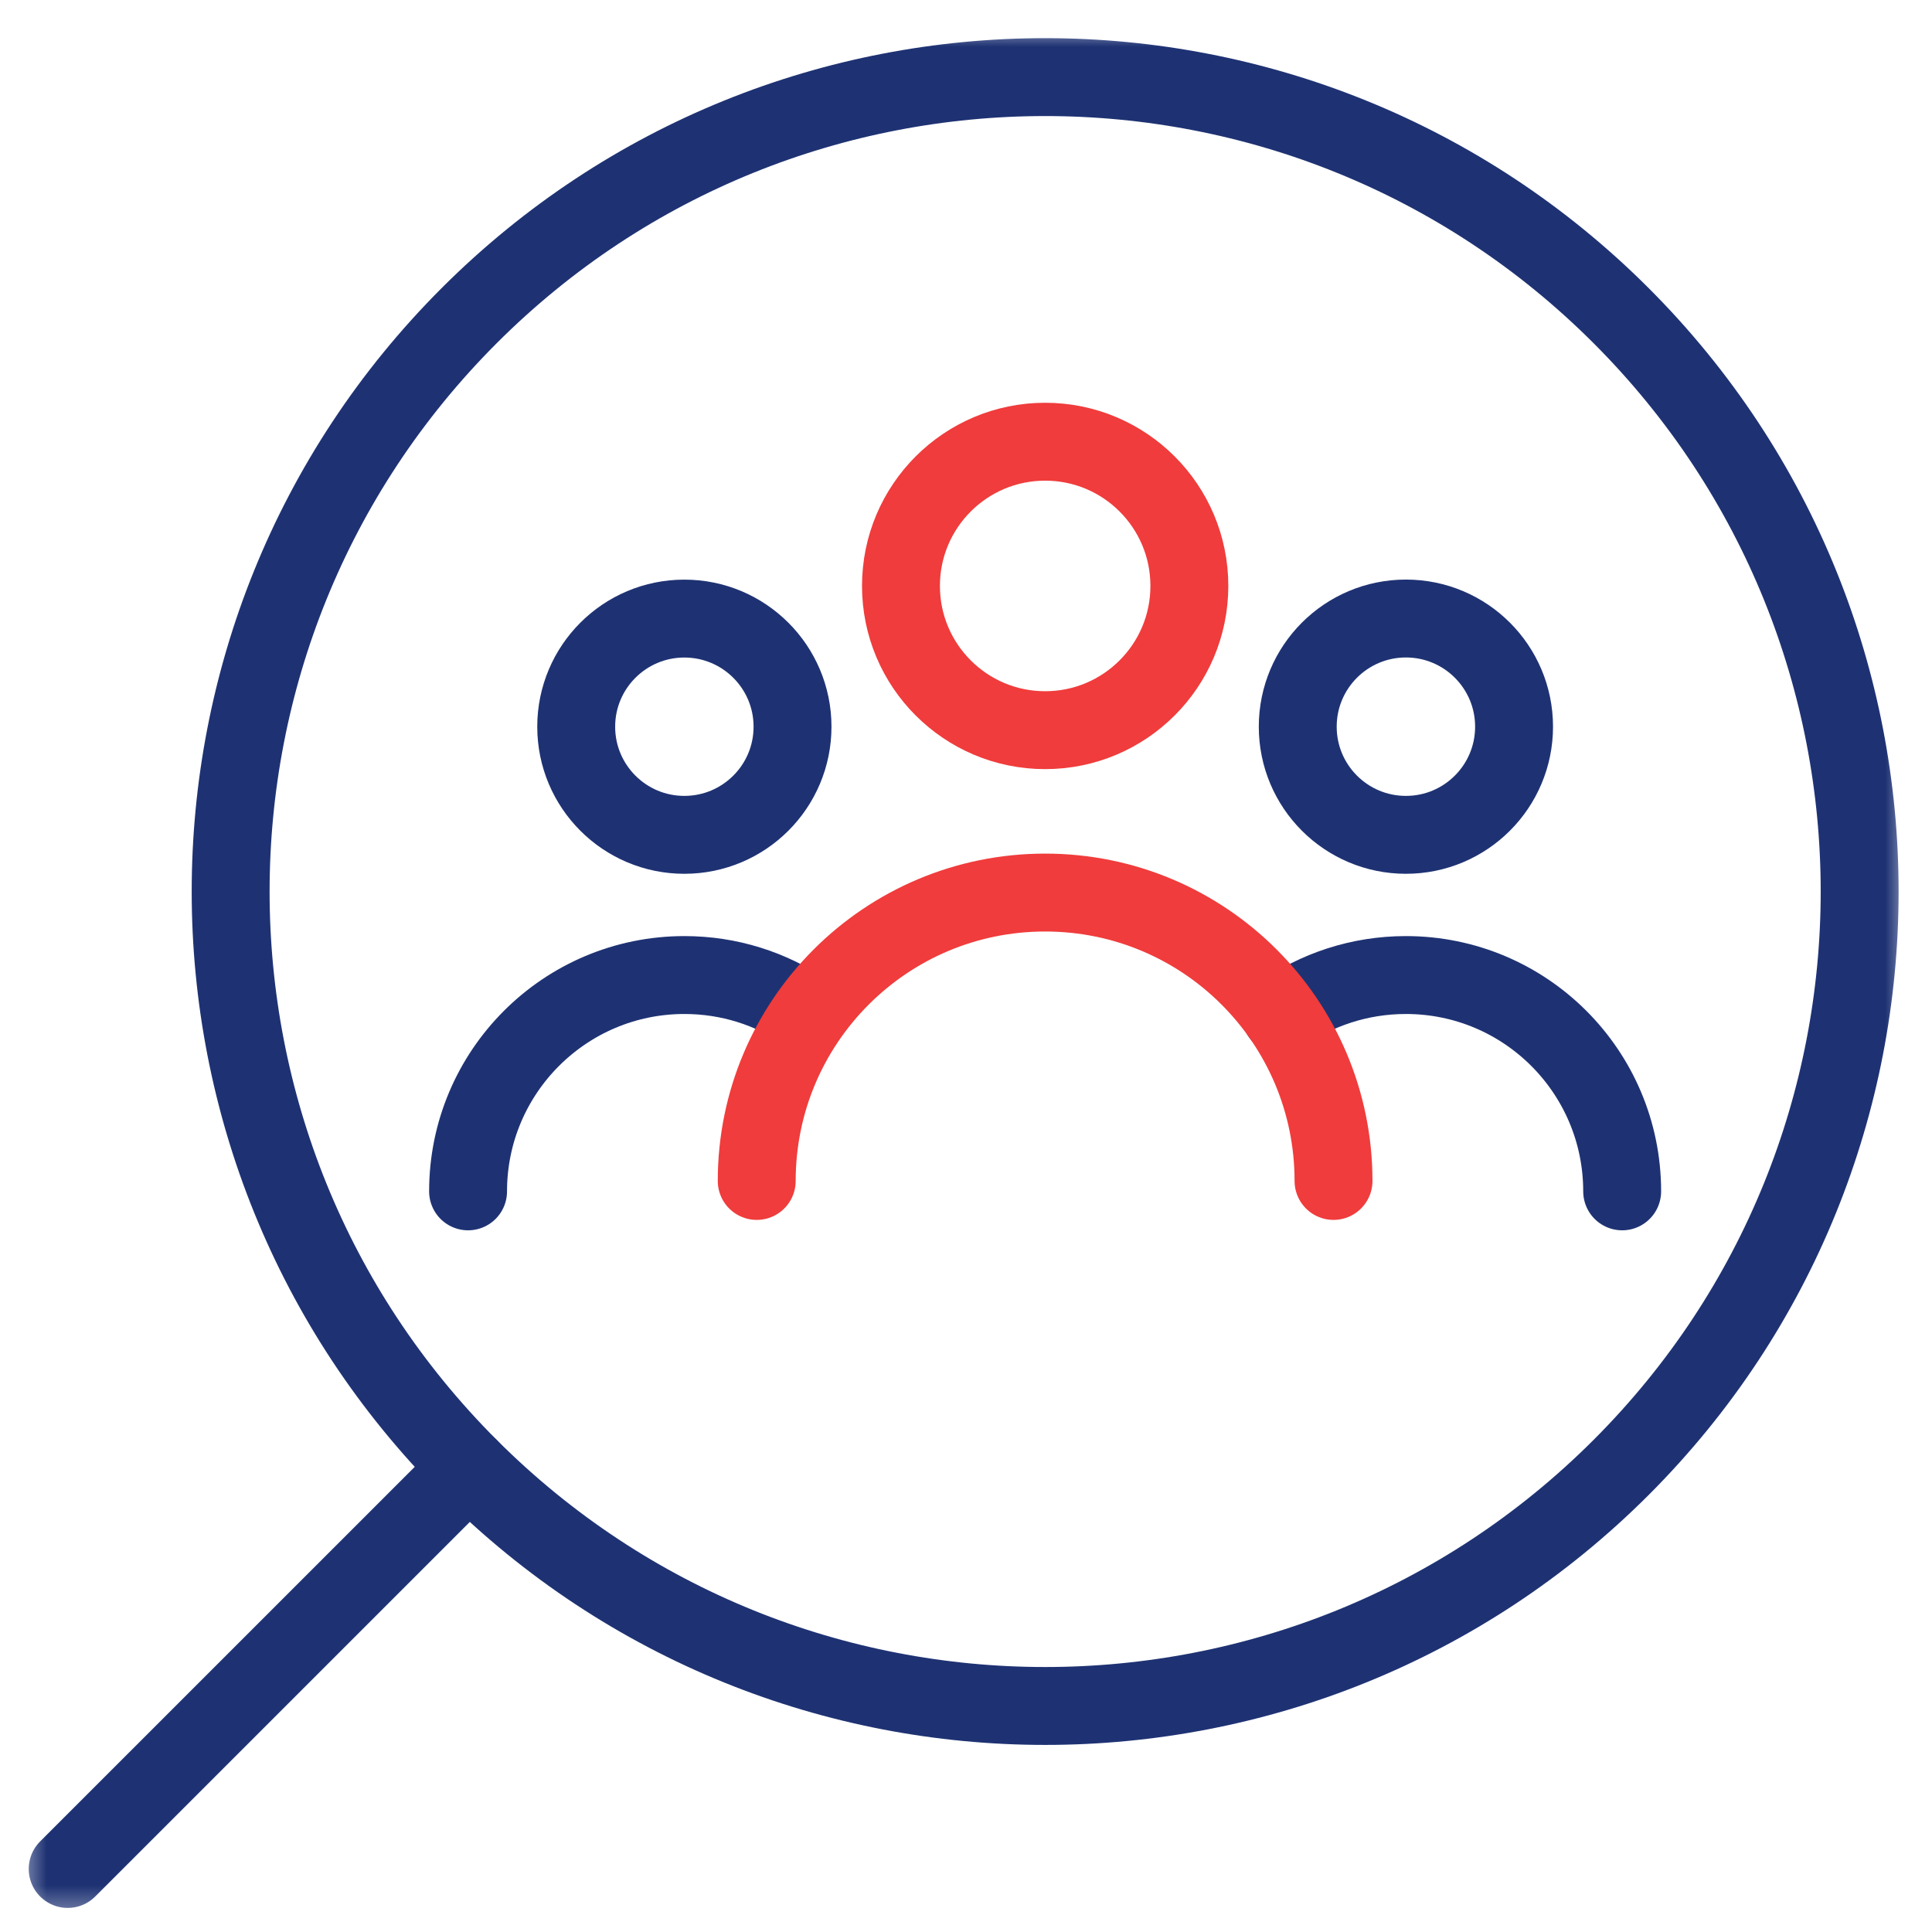
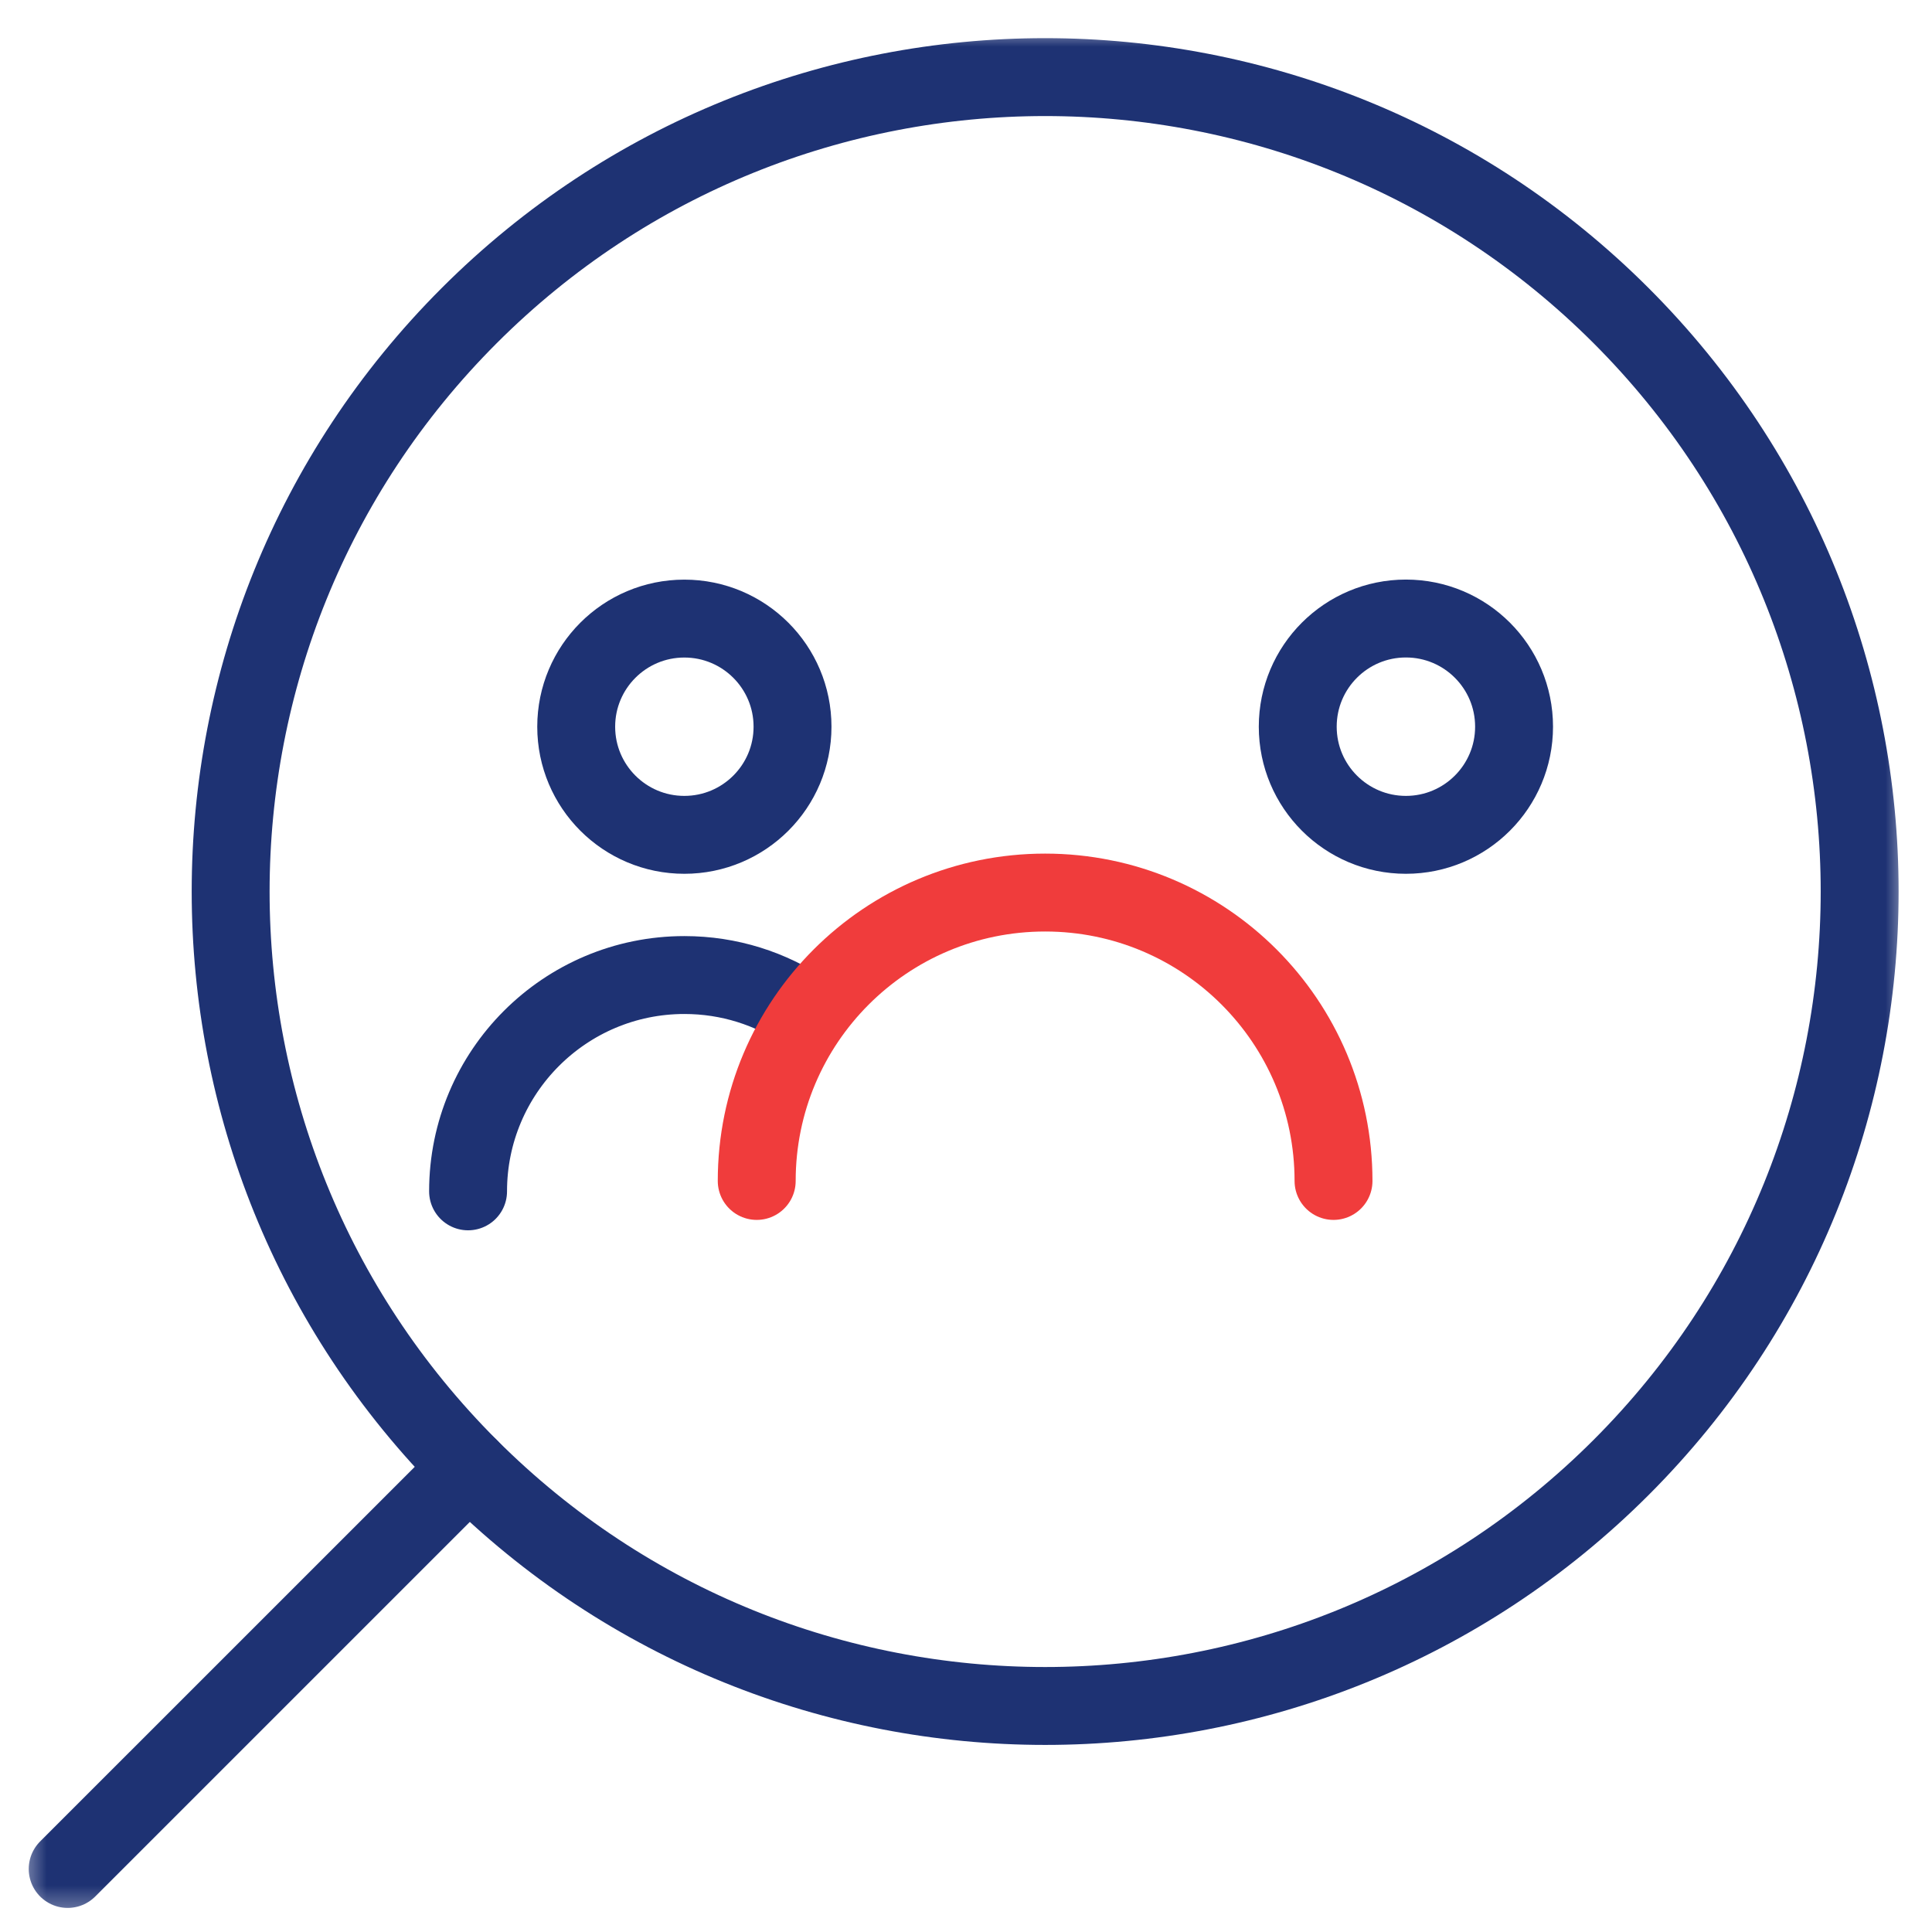
<svg xmlns="http://www.w3.org/2000/svg" width="62" height="62" viewBox="0 0 62 62" fill="none">
  <g clip-path="url(#clip0_7_8831)">
    <mask id="mask0_7_8831" style="mask-type:alpha" maskUnits="userSpaceOnUse" x="0" y="0" width="62" height="62">
      <rect x="0.575" y="0.875" width="60.702" height="60.7" fill="black" />
    </mask>
    <g mask="url(#mask0_7_8831)">
      <path d="M25.433 23.321C25.433 21.405 23.879 19.851 21.961 19.851C20.044 19.851 18.491 21.405 18.491 23.321C18.491 25.237 20.044 26.791 21.961 26.791C23.879 26.791 25.433 25.237 25.433 23.321Z" stroke="#1E3273" stroke-width="2.5" stroke-linecap="round" stroke-linejoin="round" />
      <circle cx="45.117" cy="23.32" r="3.471" stroke="#1E3273" stroke-width="2.5" stroke-linecap="round" stroke-linejoin="round" />
      <path d="M15.021 38.232C15.021 34.399 18.13 31.29 21.963 31.29C23.401 31.29 24.737 31.727 25.844 32.477" stroke="#1E3273" stroke-width="2.5" stroke-linecap="round" stroke-linejoin="round" />
-       <path d="M41.103 32.566C42.236 31.763 43.62 31.29 45.117 31.29C48.95 31.29 52.057 34.397 52.057 38.232" stroke="#1E3273" stroke-width="2.5" stroke-linecap="round" stroke-linejoin="round" />
      <path d="M15.057 47.092C4.85 36.885 4.85 20.337 15.057 10.129C25.265 -0.077 41.815 -0.077 52.023 10.129C62.23 20.337 62.23 36.885 52.023 47.092C41.815 57.298 25.265 57.298 15.057 47.092Z" stroke="#1E3273" stroke-width="2.5" stroke-linecap="round" stroke-linejoin="round" />
      <path d="M15.057 47.093L2.172 59.977" stroke="#1E3273" stroke-width="2.5" stroke-linecap="round" stroke-linejoin="round" />
      <path d="M24.284 37.898C24.284 32.785 28.428 28.643 33.539 28.643C38.652 28.643 42.794 32.785 42.794 37.898" stroke="#F03C3C" stroke-width="2.5" stroke-linecap="round" stroke-linejoin="round" />
-       <path d="M38.168 18.803C38.168 16.247 36.096 14.175 33.54 14.175C30.985 14.175 28.913 16.247 28.913 18.803C28.913 21.36 30.985 23.432 33.54 23.432C36.096 23.432 38.168 21.36 38.168 18.803Z" stroke="#F03C3C" stroke-width="2.5" stroke-linecap="round" stroke-linejoin="round" />
    </g>
  </g>
  <defs>
    <clipPath id="clip0_7_8831">
      <rect width="60.702" height="60.7" fill="white" transform="translate(0.575 0.875)" />
    </clipPath>
  </defs>
</svg>